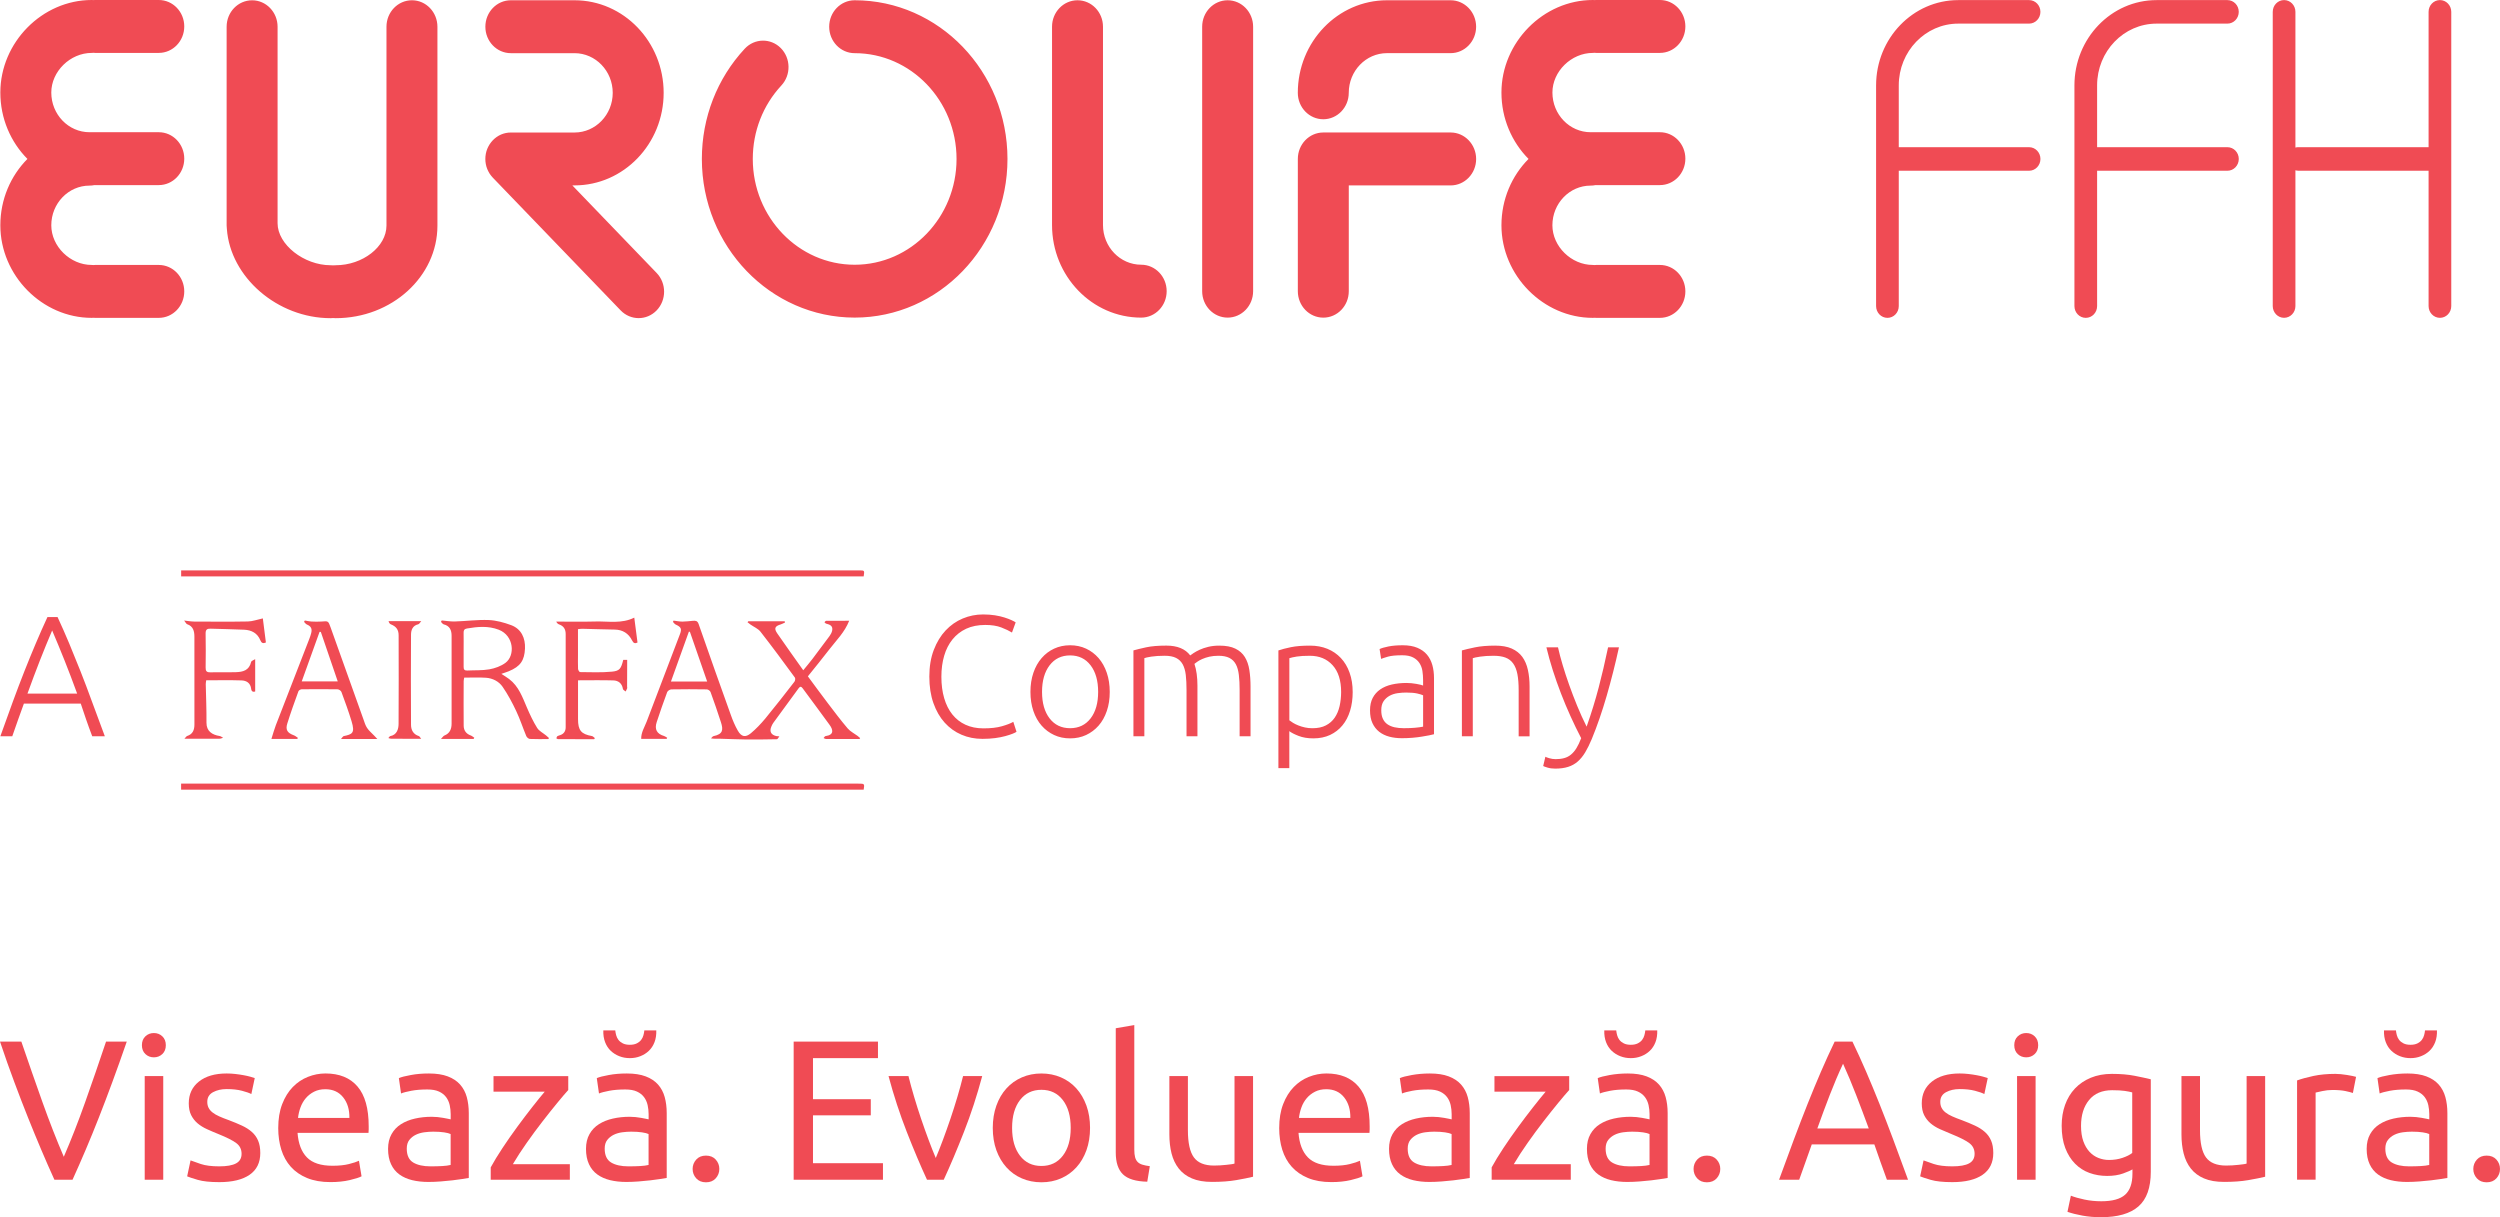
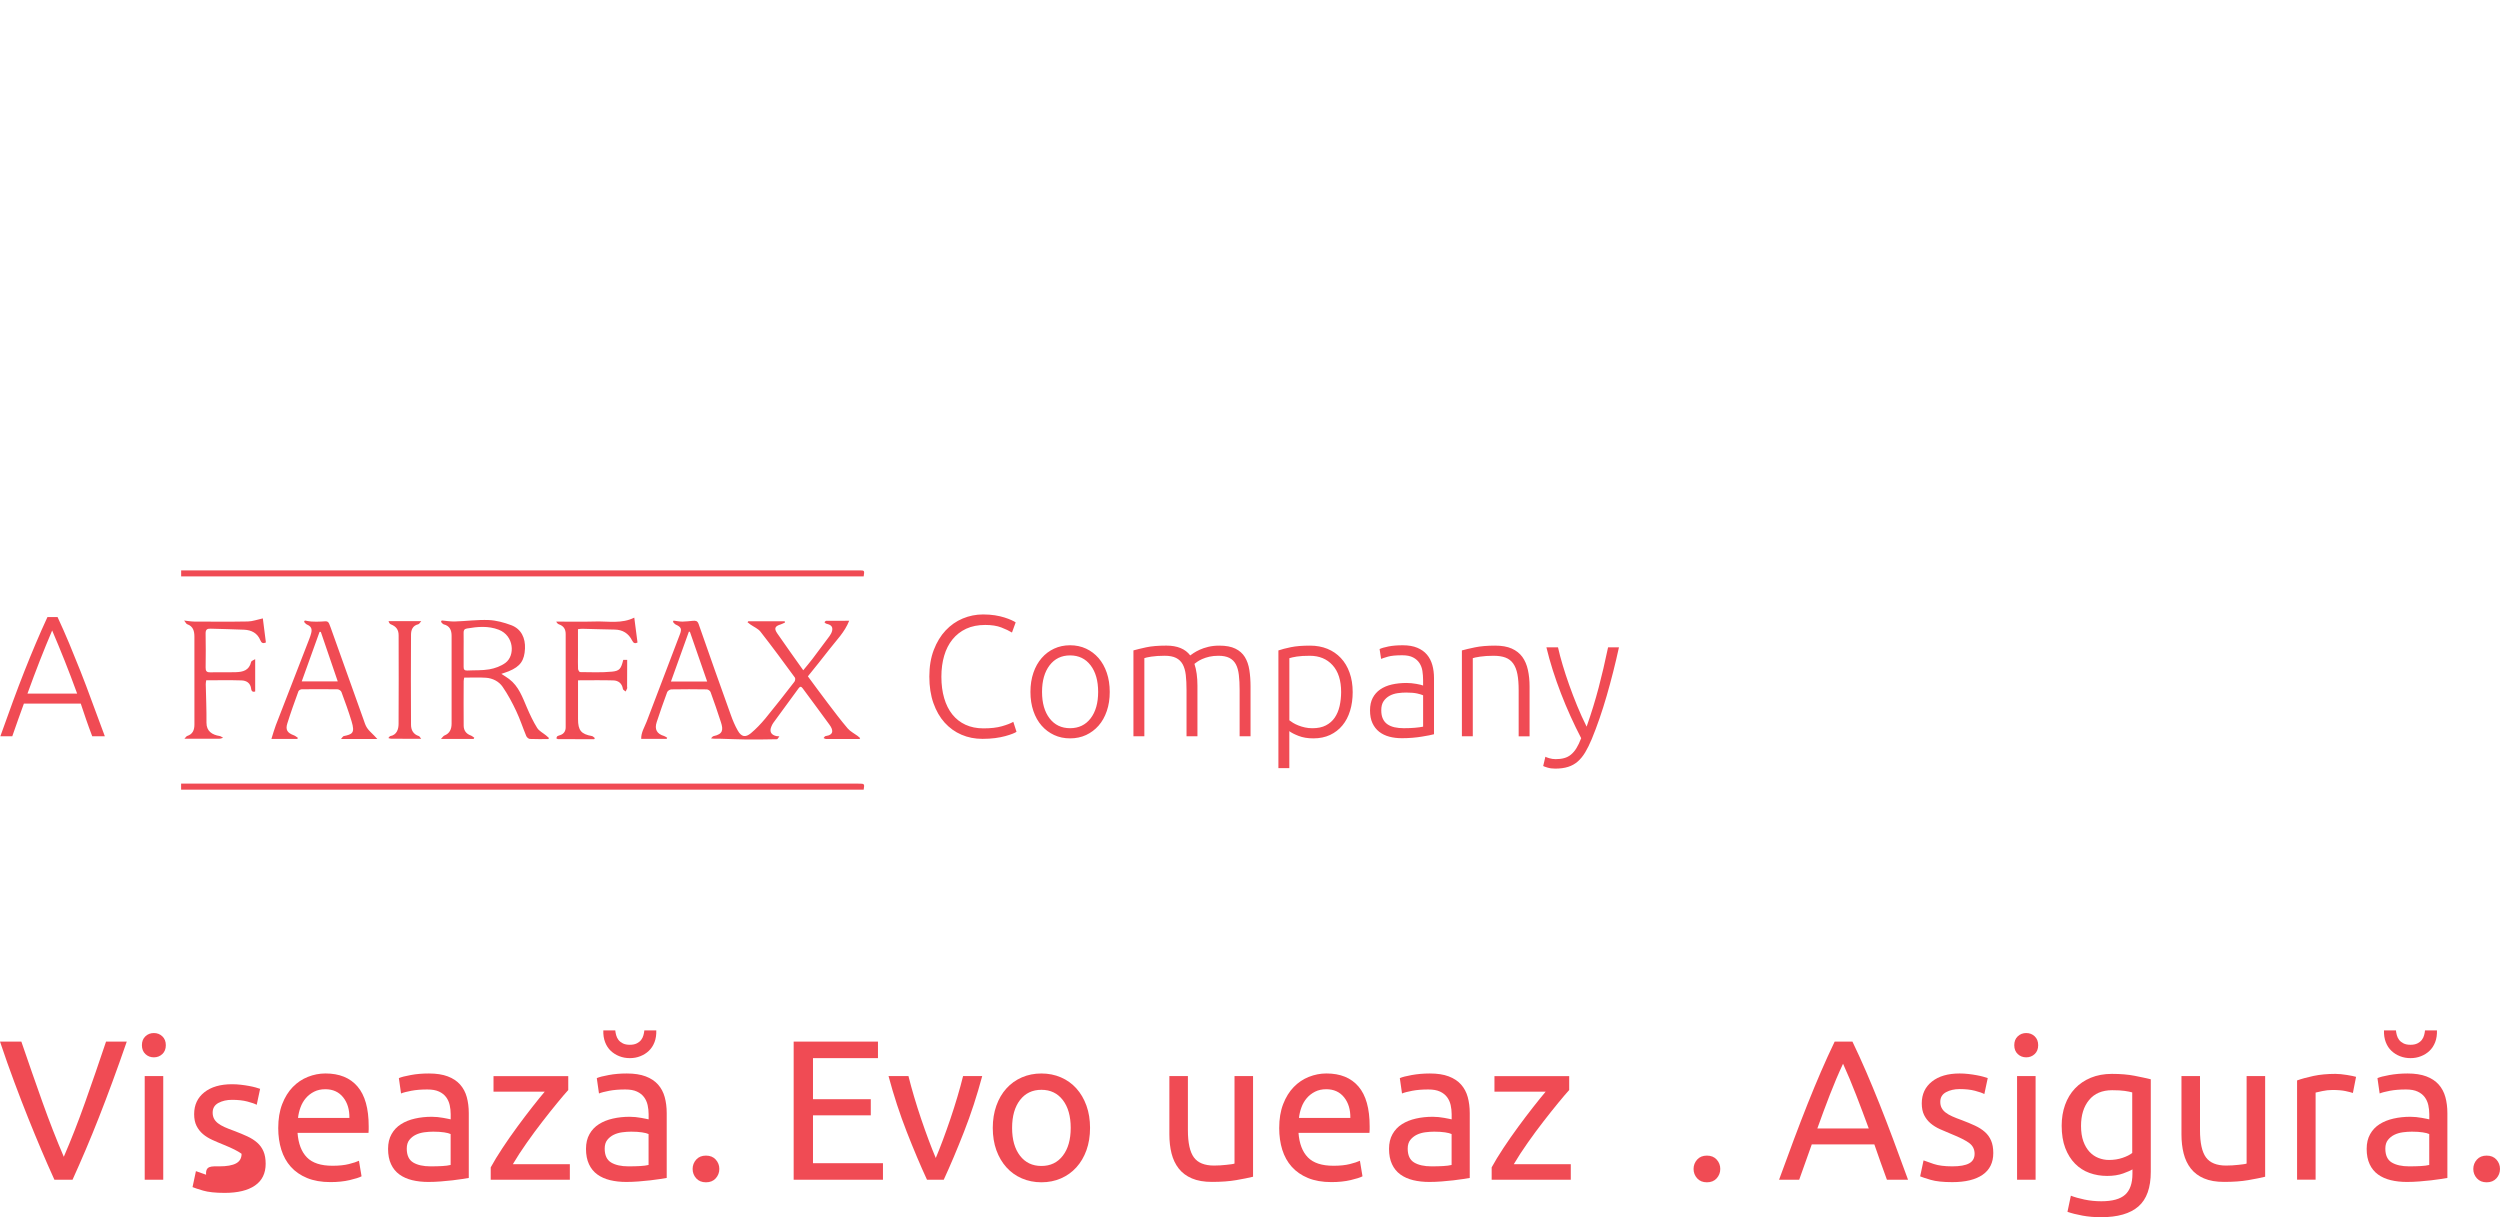
<svg xmlns="http://www.w3.org/2000/svg" version="1.1" id="Layer_1" x="0px" y="0px" viewBox="450.91 337.4 1037.25 505.02" style="enable-background:new 0 0 1911 1080;" xml:space="preserve">
  <style type="text/css">
	.st0{fill:#F04B54;}
</style>
  <path class="st0" d="M593.54,642.8c-0.36,0.07-0.61,0.63-1.14,1.2h15.06c-0.63-0.67-0.97-1.04-1.31-1.4c-1-1.04-2.14-1.99-2.93-3.17  c-0.71-1.05-1.09-2.36-1.52-3.59c-4.55-12.7-9.09-25.41-13.62-38.12c-0.98-2.73-0.96-2.68-3.81-2.44c-1.42,0.11-2.83,0.05-4.24-0.01  c-0.89-0.06-1.76-0.28-2.64-0.42c-0.11,0.18-0.23,0.38-0.34,0.56c0.39,0.38,0.71,0.89,1.17,1.09c1.69,0.72,2.27,1.69,1.82,3.52  c-0.21,0.85-0.49,1.68-0.81,2.49c-4.63,11.93-9.27,23.86-13.89,35.81c-0.69,1.79-1.18,3.68-1.82,5.66h10.72  c0.09-0.14,0.19-0.28,0.29-0.42c-0.56-0.37-1.09-0.86-1.7-1.08c-2.67-0.99-3.55-2.24-2.72-4.89c1.39-4.51,3.01-8.93,4.61-13.36  c0.14-0.4,0.89-0.84,1.34-0.85c4.97-0.05,9.94-0.07,14.92,0.01c0.56,0.02,1.4,0.59,1.59,1.1c1.49,4.04,2.98,8.09,4.22,12.21  C598.26,641.55,597.1,642.06,593.54,642.8 M576.1,620.11c2.51-6.95,4.96-13.76,7.4-20.56c0.17,0.01,0.35,0.01,0.52,0.03  c2.31,6.75,4.61,13.52,7.02,20.53H576.1z M807.41,574.05H526.07v2.49h283.18C809.63,574.08,809.63,574.05,807.41,574.05   M690.7,598.45c0.72-0.07,1.26-0.19,1.8-0.17c4.47,0.1,8.94,0.27,13.4,0.33c3.34,0.05,5.78,1.54,7.27,4.52  c0.58,1.17,1.2,1.35,2.24,0.86c-0.46-3.43-0.88-6.74-1.34-10.34c-5.21,2.62-10.7,1.47-16.06,1.61c-5.45,0.15-10.89,0.04-16.32,0.04  c0.29,0.61,0.71,1.01,1.22,1.18c1.89,0.65,2.7,2.03,2.7,3.98c0.01,12.9,0.01,25.8,0,38.69c0,1.61-0.75,2.72-2.26,3.25  c-0.4,0.15-0.87,0.22-1.19,0.45c-0.23,0.17-0.29,0.58-0.43,0.88c0.26,0.11,0.49,0.34,0.75,0.34c4.98,0.02,9.96,0.02,14.95,0.02  c0.09-0.16,0.18-0.31,0.28-0.46c-0.4-0.29-0.77-0.76-1.2-0.84c-4.5-0.8-5.78-2.36-5.78-7.03v-16.1c5.06,0,9.85-0.1,14.61,0.04  c2.09,0.05,3.64,1.17,4.02,3.56c0.06,0.4,0.75,0.7,1.13,1.04c0.22-0.44,0.46-0.88,0.63-1.34c0.08-0.22-0.03-0.49-0.03-0.74  c0.02-2.94,0.03-5.88,0.03-8.8v-2.23h-1.63c-0.9,3.6-1.44,4.58-4.69,4.88c-4.38,0.42-8.82,0.22-13.24,0.18  c-0.28-0.01-0.79-0.84-0.82-1.31c-0.09-1.94-0.03-3.9-0.03-5.85V598.45z M538.3,598.24c4.65,0.18,9.3,0.19,13.94,0.43  c3.01,0.15,5.48,1.38,6.7,4.41c0.45,1.08,1.07,1.43,2.29,0.87c-0.43-3.35-0.85-6.74-1.27-9.98c-2.31,0.5-4.25,1.24-6.21,1.28  c-7.42,0.14-14.86,0.07-22.28,0.04c-1.2-0.01-2.36-0.23-4.16-0.43c0.67,0.82,0.87,1.4,1.25,1.52c2.51,0.85,3.01,2.89,3.01,5.19  c0.03,12.14,0.01,24.27,0.01,36.41c0,2.26-0.67,4.02-2.99,4.77c-0.38,0.13-0.63,0.62-1.17,1.16c5.17,0,9.82,0.01,14.48-0.01  c0.52,0,1.06-0.25,1.59-0.38c-0.47-0.25-0.92-0.66-1.43-0.74c-3.13-0.5-5.51-2-5.48-5.54c0.05-5.33-0.19-10.66-0.3-16  c-0.01-0.48,0.12-0.97,0.19-1.59c4.95,0,9.8-0.11,14.63,0.05c2.02,0.07,3.74,1,4.03,3.54c0.13,1.25,1.01,1.29,1.66,1.06v-13.42  c-0.58,0.38-1.58,0.68-1.69,1.18c-0.82,3.51-3.43,4.14-6.3,4.22c-3.56,0.11-7.12-0.03-10.68,0.06c-1.48,0.03-1.92-0.52-1.89-1.97  c0.07-4.72,0.08-9.43-0.01-14.15C536.21,598.61,536.83,598.19,538.3,598.24 M624.44,596.41c0.42-0.09,0.71-0.71,1.25-1.29h-13.57  c0.2,0.73,0.54,1.15,0.96,1.32c2.14,0.84,3.22,2.16,3.22,4.56c0.04,12.25,0.05,24.51-0.02,36.76c-0.01,2.2-0.75,4.55-3.43,5.05  c-0.32,0.06-0.54,0.53-0.81,0.81c0.39,0.1,0.78,0.29,1.17,0.29c3.99,0.02,7.96,0.01,12.44,0.01c-0.41-0.49-0.63-1.02-0.97-1.13  c-2.29-0.72-3.24-2.5-3.24-4.69c-0.07-12.44-0.07-24.89,0-37.34C621.44,598.77,622.12,596.95,624.44,596.41 M793.42,642.81  c-0.3,0.04-0.54,0.52-0.81,0.8c0.33,0.14,0.67,0.39,1.01,0.39c4.65,0.03,9.29,0.02,13.92,0.02c0.08-0.14,0.16-0.27,0.24-0.4  c-0.37-0.31-0.72-0.63-1.08-0.91c-1.37-1.02-3-1.81-4.08-3.08c-2.88-3.39-5.57-6.95-8.26-10.5c-2.81-3.68-5.52-7.41-8.26-11.12  c3.07-3.83,6.06-7.47,8.92-11.2c2.86-3.72,6.31-7.04,8.22-11.86c-3.39,0-6.49-0.02-9.56,0.03c-0.24,0-0.48,0.38-0.71,0.57  c0.24,0.21,0.46,0.54,0.73,0.6c1.55,0.38,2.92,0.93,2.46,2.97c-0.18,0.76-0.6,1.52-1.06,2.16c-2.35,3.19-4.72,6.37-7.11,9.51  c-1.18,1.54-2.43,3.02-3.81,4.7c-3.74-5.3-7.32-10.26-10.79-15.31c-1.42-2.07-0.96-2.99,1.43-3.71c0.61-0.19,1.18-0.52,1.79-0.79  c-0.05-0.18-0.08-0.35-0.12-0.51h-15.12c-0.11,0.12-0.21,0.26-0.31,0.39c0.42,0.32,0.82,0.67,1.24,0.97  c1.39,0.97,3.13,1.67,4.15,2.97c4.88,6.24,9.58,12.62,14.26,19.02c0.26,0.35,0.12,1.33-0.19,1.72c-3.97,5.14-7.97,10.27-12.09,15.28  c-1.82,2.18-3.8,4.27-5.96,6.08c-2.28,1.89-3.96,1.53-5.44-1.06c-1.16-2.03-2.09-4.23-2.88-6.45c-4.52-12.58-8.99-25.17-13.38-37.79  c-0.5-1.43-1.32-1.4-2.38-1.33c-1.45,0.11-2.9,0.33-4.34,0.33c-1.23-0.01-2.47-0.26-3.69-0.41c-0.08,0.18-0.18,0.36-0.24,0.54  c0.36,0.36,0.67,0.86,1.1,1.07c2.23,1.04,2.68,1.71,1.79,4.05c-4.58,12.11-9.23,24.2-13.82,36.29c-0.88,2.29-2.29,4.4-2.25,7.12  h10.56c0.08-0.15,0.17-0.31,0.23-0.46c-0.41-0.24-0.81-0.59-1.28-0.73c-3-0.88-4.08-2.76-3.06-5.82c1.37-4.15,2.8-8.28,4.32-12.36  c0.2-0.56,1.13-1.15,1.73-1.17c4.9-0.09,9.83-0.08,14.74,0c0.54,0.01,1.35,0.59,1.54,1.1c1.51,4.15,2.95,8.32,4.3,12.51  c1.02,3.13,0.89,4.96-3.05,5.78c-0.4,0.08-0.71,0.61-1.07,0.93c1.41,0.25,2.48,0.13,3.57,0.15c3.61,0.08,7.2,0.28,10.83,0.31  c4.31,0.04,8.66-0.01,12.97-0.1c0.27-0.01,0.54-0.6,1.01-1.18c-0.74-0.08-1.04-0.08-1.33-0.14c-2.17-0.52-2.88-1.94-1.98-3.99  c0.22-0.51,0.46-1.04,0.79-1.48c3.5-4.8,7.02-9.58,10.52-14.38c0.64-0.89,1.13-0.68,1.7,0.1c3.67,4.99,7.39,9.94,11.01,14.95  C796.56,640.07,797.14,642.29,793.42,642.81 M729.29,620.16c2.52-7.04,4.98-13.85,7.43-20.67l0.43,0.04  c2.36,6.78,4.7,13.55,7.16,20.63H729.29z M643.51,618.55c3.07,0,6.06-0.16,9.05,0.05c2.77,0.2,5.34,1.51,6.89,3.76  c2.17,3.15,4.01,6.59,5.64,10.06c1.6,3.36,2.74,6.95,4.18,10.39c0.23,0.53,0.97,1.16,1.49,1.18c2.55,0.12,5.08,0.05,7.64,0.05  c0.1-0.15,0.18-0.29,0.29-0.43c-0.41-0.36-0.8-0.72-1.21-1.07c-1.25-1.03-2.88-1.82-3.7-3.13c-1.63-2.61-2.96-5.46-4.19-8.3  c-1.89-4.39-3.45-8.97-7.44-11.98c-0.95-0.71-1.98-1.33-3.22-2.15c1.24-0.43,2.16-0.7,3.05-1.07c4.89-2,6.52-4.52,6.75-9.42  c0.2-4.27-1.47-8.13-5.74-9.72c-2.98-1.1-6.18-1.99-9.32-2.12c-4.67-0.18-9.36,0.46-14.06,0.6c-1.81,0.05-3.64-0.27-5.43-0.43  c-0.12,0.2-0.22,0.39-0.31,0.59c0.37,0.35,0.71,0.93,1.16,1.04c2.5,0.62,3.25,2.41,3.25,4.77c0,12.15,0.01,24.29,0,36.43  c-0.01,2.23-0.75,4.03-2.98,4.91c-0.44,0.18-0.75,0.72-1.43,1.42h13.55c0.09-0.17,0.18-0.34,0.27-0.51  c-0.49-0.31-0.95-0.74-1.47-0.93c-1.91-0.69-2.92-2.08-2.93-4.08c-0.05-6.17-0.03-12.33,0-18.5  C643.29,619.55,643.41,619.13,643.51,618.55 M643.27,614.08c0.03-2.39,0-4.78,0-7.17c0-2.32,0.04-4.66-0.01-6.99  c-0.02-1.05,0.31-1.57,1.39-1.76c4.44-0.76,8.86-1.16,13.21,0.52c6.33,2.47,6.85,10.69,2.77,13.73c-1.9,1.4-4.36,2.28-6.67,2.69  c-2.99,0.53-6.09,0.33-9.16,0.5C643.68,615.65,643.24,615.21,643.27,614.08 M1007.23,610.41c-1.57-1.67-3.42-2.94-5.58-3.82  c-2.16-0.88-4.57-1.32-7.22-1.32c-3.21,0-5.85,0.21-7.95,0.65c-2.09,0.43-3.82,0.88-5.16,1.35v48.83h4.53v-15.35  c0.79,0.62,2.06,1.28,3.8,1.96c1.75,0.69,3.8,1.04,6.17,1.04c2.61,0,4.92-0.48,6.94-1.42c2.03-0.96,3.73-2.27,5.13-3.97  c1.39-1.68,2.45-3.71,3.17-6.07c0.72-2.35,1.08-4.94,1.08-7.74c0-3-0.43-5.69-1.29-8.06C1010,614.09,1008.79,612.07,1007.23,610.41   M1006.71,630.36c-0.42,1.84-1.1,3.43-2.02,4.79c-0.93,1.36-2.15,2.43-3.66,3.21c-1.51,0.79-3.38,1.18-5.61,1.18  c-1.07,0-2.09-0.1-3.07-0.32c-0.98-0.21-1.88-0.49-2.72-0.82c-0.83-0.33-1.57-0.69-2.2-1.07c-0.63-0.38-1.15-0.74-1.57-1.07v-25.78  c0.7-0.23,1.73-0.46,3.1-0.68c1.37-0.22,3.18-0.32,5.41-0.32c3.9,0,7.05,1.3,9.41,3.89c2.37,2.6,3.56,6.32,3.56,11.17  C1007.34,626.59,1007.12,628.53,1006.71,630.36 M1082.52,609.94c-1.1-1.49-2.56-2.64-4.4-3.46c-1.83-0.81-4.12-1.21-6.87-1.21  c-3.3,0-6.09,0.24-8.36,0.71c-2.28,0.48-4.1,0.9-5.44,1.28v35.63h4.52v-32.41c0.46-0.19,1.48-0.4,3.04-0.64  c1.55-0.23,3.4-0.36,5.54-0.36c2,0,3.66,0.25,4.98,0.75c1.33,0.5,2.39,1.32,3.21,2.47c0.81,1.14,1.4,2.62,1.74,4.42  c0.35,1.81,0.52,4.03,0.52,6.65v19.13h4.53v-20.63c0-2.53-0.23-4.83-0.7-6.93C1084.38,613.24,1083.6,611.44,1082.52,609.94   M1042.96,609.01c-1.02-1.21-2.36-2.16-4.01-2.85c-1.65-0.69-3.66-1.04-6.03-1.04c-2.32,0-4.31,0.17-5.96,0.5  c-1.65,0.33-2.87,0.69-3.66,1.07l0.63,4.08c0.61-0.24,1.55-0.55,2.86-0.93c1.3-0.38,3.27-0.57,5.92-0.57c1.86,0,3.35,0.3,4.49,0.9  c1.14,0.59,2.02,1.38,2.65,2.35c0.63,0.98,1.04,2.07,1.22,3.28c0.18,1.21,0.28,2.47,0.28,3.75v2.28c-0.19-0.09-0.52-0.2-1.01-0.32  c-0.49-0.12-1.08-0.24-1.74-0.36c-0.67-0.12-1.38-0.21-2.09-0.29c-0.72-0.07-1.41-0.1-2.05-0.1c-2.19,0-4.21,0.22-6.07,0.64  c-1.87,0.43-3.47,1.11-4.81,2.03c-1.35,0.93-2.39,2.11-3.14,3.54c-0.74,1.43-1.11,3.14-1.11,5.14c0,2.09,0.33,3.87,1.01,5.32  c0.67,1.45,1.61,2.64,2.79,3.58c1.19,0.92,2.58,1.6,4.18,2.03c1.6,0.43,3.35,0.64,5.26,0.64c1.49,0,2.94-0.06,4.36-0.18  c1.41-0.12,2.7-0.27,3.86-0.47c1.16-0.19,2.19-0.37,3.07-0.54c0.88-0.17,1.55-0.32,2.02-0.46v-23.27c0-1.95-0.23-3.76-0.69-5.43  C1044.72,611.67,1043.98,610.23,1042.96,609.01 M1041.35,638.89c-0.93,0.19-2.05,0.35-3.38,0.46c-1.33,0.12-2.87,0.18-4.64,0.18  c-1.44,0-2.73-0.14-3.87-0.39c-1.13-0.27-2.11-0.68-2.92-1.25c-0.82-0.57-1.44-1.33-1.88-2.29c-0.45-0.95-0.66-2.11-0.66-3.5  c0-1.57,0.32-2.83,0.97-3.78c0.65-0.95,1.49-1.7,2.51-2.26c1.02-0.55,2.14-0.9,3.35-1.07c1.21-0.17,2.37-0.25,3.49-0.25  c1.95,0,3.48,0.14,4.6,0.39c1.12,0.26,1.93,0.51,2.44,0.75V638.89z M1118.1,605.98c-0.67,3.16-1.31,6.1-1.95,8.81  c-0.63,2.71-1.29,5.36-1.97,7.95c-0.68,2.59-1.43,5.2-2.23,7.81c-0.8,2.62-1.72,5.39-2.75,8.34c-1.43-2.85-2.74-5.76-3.95-8.71  c-1.21-2.95-2.3-5.83-3.3-8.64c-1-2.8-1.89-5.53-2.68-8.18c-0.79-2.64-1.44-5.1-1.95-7.39h-4.81c0.74,3.09,1.62,6.25,2.64,9.46  c1.03,3.22,2.15,6.43,3.39,9.63c1.24,3.22,2.57,6.39,3.99,9.53c1.42,3.14,2.89,6.17,4.41,9.08c-0.63,1.66-1.28,3.04-1.96,4.13  c-0.67,1.1-1.44,1.99-2.27,2.68c-0.83,0.69-1.78,1.18-2.83,1.46c-1.05,0.29-2.22,0.43-3.53,0.43c-0.93,0-1.82-0.14-2.69-0.4  c-0.86-0.26-1.38-0.46-1.57-0.6l-0.91,3.85c0.24,0.15,0.83,0.36,1.78,0.65c0.95,0.29,2.02,0.43,3.19,0.43  c2.05,0,3.84-0.24,5.35-0.72c1.51-0.47,2.84-1.21,3.99-2.21c1.15-1,2.19-2.27,3.12-3.82c0.93-1.55,1.84-3.39,2.73-5.53  c2.23-5.41,4.29-11.38,6.18-17.9c1.89-6.53,3.59-13.24,5.1-20.15H1118.1z M866.63,638.71c-2.07,0.6-4.64,0.89-7.7,0.89  c-2.79,0-5.26-0.5-7.43-1.5c-2.16-0.99-3.99-2.43-5.47-4.28c-1.49-1.86-2.61-4.11-3.38-6.75c-0.77-2.64-1.16-5.6-1.16-8.89  c0-3.18,0.39-6.09,1.16-8.71c0.76-2.62,1.92-4.88,3.45-6.78c1.54-1.9,3.42-3.37,5.68-4.43c2.25-1.04,4.89-1.57,7.91-1.57  c2.65,0,4.87,0.35,6.66,1.04c1.79,0.69,3.26,1.39,4.43,2.11l1.53-4.22c-0.41-0.28-1.02-0.6-1.81-0.96  c-0.78-0.36-1.74-0.71-2.86-1.07c-1.11-0.36-2.41-0.65-3.9-0.9c-1.49-0.23-3.13-0.36-4.95-0.36c-2.92,0-5.74,0.56-8.43,1.68  c-2.69,1.12-5.06,2.78-7.11,4.96c-2.05,2.18-3.69,4.89-4.92,8.1c-1.23,3.21-1.84,6.89-1.84,11.03c0,4.14,0.56,7.82,1.7,11.03  c1.14,3.21,2.69,5.91,4.67,8.1c1.98,2.19,4.3,3.86,6.97,5c2.67,1.15,5.57,1.72,8.68,1.72c1.95,0,3.72-0.11,5.3-0.32  c1.58-0.21,2.97-0.49,4.18-0.82c1.22-0.33,2.21-0.66,3-0.97c0.79-0.31,1.34-0.58,1.67-0.82l-1.33-4.14  C870.27,637.51,868.69,638.12,866.63,638.71 M967.4,610.01c-0.93-1.5-2.24-2.67-3.94-3.49c-1.69-0.84-3.92-1.25-6.66-1.25  c-1.67,0-3.2,0.17-4.57,0.5c-1.37,0.33-2.57,0.74-3.59,1.21c-1.02,0.48-1.87,0.94-2.54,1.39c-0.68,0.46-1.13,0.77-1.37,0.96  c-2.04-2.71-5.35-4.07-9.89-4.07c-3.44,0-6.25,0.24-8.41,0.71c-2.16,0.48-3.92,0.9-5.26,1.28v35.63h4.53v-32.41  c0.42-0.19,1.38-0.4,2.89-0.64c1.51-0.23,3.36-0.36,5.54-0.36c1.95,0,3.52,0.3,4.71,0.89c1.19,0.59,2.1,1.47,2.76,2.64  c0.64,1.17,1.08,2.64,1.29,4.43c0.21,1.78,0.31,3.89,0.31,6.32v19.13h4.53V621.9c0-1.72-0.1-3.34-0.31-4.89  c-0.21-1.55-0.53-2.93-0.94-4.17c0.23-0.19,0.61-0.48,1.15-0.86c0.54-0.39,1.22-0.76,2.06-1.14c0.84-0.38,1.82-0.7,2.96-0.97  c1.13-0.26,2.4-0.39,3.8-0.39c1.86,0,3.37,0.3,4.53,0.89c1.16,0.59,2.05,1.47,2.68,2.64c0.63,1.17,1.04,2.64,1.25,4.43  c0.22,1.78,0.32,3.89,0.32,6.32v19.13h4.53v-20.63c0-2.47-0.16-4.76-0.49-6.86C968.95,613.31,968.32,611.51,967.4,610.01   M484.29,615.86c-1.57-3.96-3.13-7.79-4.65-11.45c-1.54-3.67-3.15-7.34-4.85-11h-4.19c-1.7,3.68-3.33,7.35-4.87,11.01  c-1.55,3.66-3.11,7.47-4.68,11.44c-1.56,3.97-3.17,8.18-4.8,12.63c-1.63,4.45-3.36,9.24-5.2,14.4h4.95  c0.87-2.42,1.68-4.75,2.45-6.99c0.77-2.25,1.57-4.44,2.37-6.57h23.6c0.7,2.12,1.44,4.31,2.21,6.55c0.78,2.25,1.62,4.58,2.55,7.01  h5.23c-1.94-5.14-3.72-9.94-5.34-14.4C487.45,624.04,485.86,619.82,484.29,615.86 M462.3,625.18c1.77-4.9,3.49-9.46,5.14-13.69  c1.66-4.23,3.36-8.4,5.11-12.51c1.75,4.09,3.47,8.25,5.16,12.49c1.69,4.24,3.43,8.81,5.21,13.71H462.3z M807.06,662.53H526.05v2.51  h283.2C809.64,662.55,809.63,662.53,807.06,662.53 M906.71,610.44c-1.47-1.68-3.2-3-5.19-3.92c-2-0.93-4.21-1.4-6.63-1.4  c-2.41,0-4.62,0.47-6.62,1.4c-2,0.92-3.73,2.24-5.19,3.92c-1.46,1.69-2.61,3.72-3.42,6.11c-0.81,2.38-1.22,5.02-1.22,7.93  s0.41,5.54,1.22,7.92c0.81,2.38,1.96,4.41,3.42,6.07c1.46,1.67,3.19,2.96,5.19,3.89c2,0.93,4.21,1.39,6.62,1.39  c2.41,0,4.63-0.46,6.63-1.39c1.99-0.93,3.72-2.22,5.19-3.89c1.46-1.66,2.6-3.69,3.41-6.07c0.82-2.37,1.22-5.01,1.22-7.92  s-0.41-5.54-1.22-7.93C909.31,614.16,908.17,612.13,906.71,610.44 M903.4,635.46c-2.09,2.71-4.93,4.07-8.51,4.07  c-3.58,0-6.41-1.36-8.5-4.07c-2.09-2.71-3.14-6.38-3.14-10.99c0-4.62,1.05-8.3,3.14-11.03c2.09-2.74,4.92-4.11,8.5-4.11  c3.58,0,6.42,1.37,8.51,4.11c2.09,2.73,3.13,6.41,3.13,11.03C906.53,629.08,905.49,632.75,903.4,635.46" />
-   <path class="st0" d="M1463.24,337.43c-2.6,0-4.71,2.18-4.71,4.88v56.15h-54.08c-0.4,0-0.79,0.06-1.17,0.17v-56.32  c0-2.7-2.1-4.88-4.71-4.88c-2.59,0-4.7,2.18-4.7,4.88v122.07c0,2.69,2.1,4.88,4.7,4.88c2.6,0,4.71-2.18,4.71-4.88v-56.33  c0.38,0.1,0.77,0.18,1.17,0.18h54.08v56.16c0,2.69,2.11,4.88,4.71,4.88c2.59,0,4.7-2.18,4.7-4.88V342.31  C1467.94,339.62,1465.83,337.43,1463.24,337.43z M1345.68,347.2h29.39c2.59,0,4.7-2.18,4.7-4.88c0-2.7-2.11-4.88-4.7-4.88h-29.39  c-18.8,0-34.09,15.88-34.09,35.4v91.55c0,2.7,2.1,4.89,4.71,4.89c2.6,0,4.7-2.18,4.7-4.89v-56.15h54.08c2.59,0,4.7-2.19,4.7-4.89  c0-2.69-2.11-4.88-4.7-4.88h-54.08v-25.63C1320.99,358.7,1332.06,347.2,1345.68,347.2z M1263.39,347.2h29.39  c2.59,0,4.7-2.18,4.7-4.88c0-2.7-2.11-4.88-4.7-4.88h-29.39c-18.8,0-34.09,15.88-34.09,35.4v91.55c0,2.7,2.1,4.89,4.71,4.89  c2.6,0,4.7-2.18,4.7-4.89v-56.15h54.08c2.59,0,4.7-2.19,4.7-4.89c0-2.69-2.11-4.88-4.7-4.88h-54.08v-25.63  C1238.7,358.7,1249.77,347.2,1263.39,347.2z M688.37,414.32h0.91c20.39,0,36.98-17.23,36.98-38.4c0-21.18-16.59-38.41-36.98-38.41  h-26.42c-5.84,0-10.57,4.91-10.57,10.98c0,6.06,4.73,10.97,10.57,10.97h26.42c8.74,0,15.85,7.39,15.85,16.46  c0,9.08-7.11,16.46-15.85,16.46h-26.42c-0.06,0-0.11,0.01-0.17,0.01c-0.29,0-0.58,0.01-0.87,0.04c-0.17,0.02-0.35,0.05-0.52,0.08  c-0.17,0.02-0.33,0.04-0.5,0.08c-0.19,0.04-0.37,0.09-0.56,0.14c-0.15,0.04-0.3,0.07-0.45,0.12c-0.18,0.06-0.35,0.12-0.52,0.19  c-0.15,0.06-0.3,0.11-0.46,0.17c-0.16,0.07-0.31,0.15-0.47,0.23c-0.15,0.07-0.31,0.14-0.46,0.23c-0.15,0.09-0.29,0.18-0.43,0.27  c-0.15,0.09-0.31,0.19-0.46,0.29c-0.16,0.11-0.3,0.23-0.46,0.35c-0.12,0.1-0.25,0.19-0.37,0.29c-0.53,0.45-1.03,0.97-1.47,1.53  c-0.09,0.12-0.19,0.26-0.28,0.39c-0.12,0.16-0.24,0.31-0.34,0.47c-0.09,0.15-0.18,0.31-0.27,0.47c-0.09,0.15-0.18,0.3-0.26,0.45  c-0.08,0.16-0.15,0.32-0.23,0.48c-0.08,0.16-0.15,0.32-0.22,0.49c-0.06,0.15-0.11,0.31-0.17,0.47c-0.06,0.18-0.13,0.36-0.19,0.55  c-0.04,0.15-0.08,0.31-0.11,0.46c-0.05,0.2-0.09,0.38-0.14,0.58c-0.03,0.17-0.05,0.35-0.07,0.52c-0.03,0.18-0.06,0.35-0.08,0.54  c-0.03,0.29-0.04,0.6-0.04,0.9c0,0.06-0.01,0.11-0.01,0.17c0,0.06,0.01,0.12,0.01,0.18c0.01,0.3,0.02,0.6,0.04,0.91  c0.02,0.18,0.05,0.36,0.08,0.54c0.03,0.17,0.04,0.35,0.07,0.52c0.04,0.2,0.09,0.38,0.14,0.58c0.04,0.16,0.07,0.31,0.11,0.47  c0.06,0.18,0.13,0.36,0.19,0.54c0.06,0.16,0.11,0.32,0.17,0.48c0.06,0.17,0.14,0.33,0.22,0.48c0.08,0.17,0.15,0.33,0.23,0.49  c0.08,0.15,0.17,0.3,0.26,0.45c0.09,0.16,0.18,0.32,0.27,0.48c0.1,0.16,0.22,0.32,0.34,0.47c0.09,0.13,0.18,0.26,0.28,0.38  c0.22,0.28,0.45,0.55,0.7,0.81l53.03,55.06c2.06,2.14,4.77,3.21,7.47,3.21c2.7,0,5.41-1.07,7.47-3.21c4.12-4.29,4.12-11.23,0-15.52  L688.37,414.32z M805.51,337.51c-5.83,0-10.57,4.91-10.57,10.98c0,6.06,4.74,10.97,10.57,10.97c23.31,0,42.27,19.69,42.27,43.89  c0,24.2-18.96,43.89-42.27,43.89c-23.31,0-42.27-19.69-42.27-43.89c0-11.44,4.21-22.26,11.86-30.49c4.05-4.36,3.94-11.3-0.25-15.52  c-4.2-4.21-10.89-4.09-14.95,0.27c-11.47,12.34-17.79,28.57-17.79,45.73c0,36.3,28.44,65.83,63.4,65.83  c34.96,0,63.4-29.53,63.4-65.83C868.91,367.05,840.47,337.51,805.51,337.51z M1052.78,337.51h-26.42c-20.4,0-36.99,17.23-36.99,38.4  c0,6.06,4.73,10.97,10.57,10.97c5.83,0,10.57-4.91,10.57-10.97c0-9.08,7.11-16.46,15.85-16.46h26.42c5.83,0,10.57-4.91,10.57-10.97  C1063.35,342.43,1058.61,337.51,1052.78,337.51z M960.26,337.51c-5.83,0-10.57,4.91-10.57,10.98v109.73  c0,6.06,4.74,10.96,10.57,10.96c5.83,0,10.57-4.91,10.57-10.96V348.49C970.83,342.43,966.1,337.51,960.26,337.51z M1052.78,392.37  h-52.83c-5.84,0-10.57,4.91-10.57,10.98v54.87c0,6.06,4.73,10.97,10.57,10.97c5.83,0,10.57-4.91,10.57-10.97v-43.89h42.27  c5.83,0,10.57-4.91,10.57-10.97C1063.35,397.29,1058.61,392.37,1052.78,392.37z M924.39,447.23c-8.74,0-15.85-7.38-15.85-16.46  v-82.29c0-6.06-4.73-10.97-10.57-10.97c-5.84,0-10.57,4.91-10.57,10.97v82.31c0.01,21.17,16.6,38.39,36.99,38.39  c5.83,0,10.57-4.91,10.57-10.97C934.96,452.15,930.22,447.23,924.39,447.23z M621.83,337.51c-5.83,0-10.57,4.91-10.57,10.98v82.5  c0,8.77-9.86,16.46-21.1,16.46c-0.35,0-0.69,0.02-1.02,0.05c-0.34-0.03-0.68-0.05-1.03-0.05c-11.13,0-22.03-8.63-22.03-17.42v-81.53  c0-6.06-4.74-10.98-10.57-10.98c-5.84,0-10.57,4.91-10.57,10.98v82.5c0,0.48,0.03,0.93,0.1,1.4c1.44,19.97,20.94,37.01,43.07,37.01  c0.35,0,0.69-0.02,1.03-0.06c0.33,0.04,0.67,0.06,1.02,0.06c23.29,0,42.24-17.23,42.24-38.4v-82.5  C632.4,342.43,627.66,337.51,621.83,337.51z M488.97,359.35c0.24,0,0.47-0.02,0.7-0.04c0.24,0.02,0.46,0.04,0.71,0.04h26.41  c5.84,0,10.57-4.91,10.57-10.98c0-6.06-4.73-10.97-10.57-10.97h-26.41c-0.24,0-0.47,0.02-0.71,0.03c-0.23-0.01-0.47-0.03-0.7-0.03  c-20.55,0-37.92,17.59-37.92,38.4c0,10.8,4.32,20.56,11.24,27.54c-6.93,6.98-11.24,16.74-11.24,27.53  c0,20.82,17.36,38.41,37.92,38.41c0.24,0,0.47-0.02,0.7-0.04c0.24,0.02,0.46,0.04,0.71,0.04h26.41c5.84,0,10.57-4.91,10.57-10.98  c0-6.06-4.73-10.97-10.57-10.97h-26.41c-0.24,0-0.47,0.02-0.71,0.04c-0.23-0.02-0.47-0.04-0.7-0.04c-8.94,0-16.78-7.69-16.78-16.46  c0-9.07,7.11-16.46,15.85-16.46c0.7,0,1.38-0.07,2.05-0.21h26.7c5.84,0,10.57-4.91,10.57-10.97c0-6.06-4.73-10.97-10.57-10.97  h-28.75c-8.75,0-15.85-7.38-15.85-16.46C472.19,367.04,480.03,359.35,488.97,359.35z M1111.78,359.35c0.24,0,0.47-0.02,0.7-0.04  c0.24,0.02,0.46,0.04,0.71,0.04h26.42c5.83,0,10.56-4.91,10.56-10.98c0-6.06-4.73-10.97-10.56-10.97h-26.42  c-0.24,0-0.47,0.02-0.71,0.03c-0.23-0.01-0.47-0.03-0.7-0.03c-20.55,0-37.92,17.59-37.92,38.4c0,10.8,4.32,20.56,11.24,27.54  c-6.93,6.98-11.24,16.74-11.24,27.53c0,20.82,17.36,38.41,37.92,38.41c0.24,0,0.47-0.02,0.7-0.04c0.24,0.02,0.46,0.04,0.71,0.04  h26.42c5.83,0,10.56-4.91,10.56-10.98c0-6.06-4.73-10.97-10.56-10.97h-26.42c-0.24,0-0.47,0.02-0.71,0.04  c-0.23-0.02-0.47-0.04-0.7-0.04c-8.94,0-16.78-7.69-16.78-16.46c0-9.07,7.11-16.46,15.85-16.46c0.7,0,1.38-0.07,2.05-0.21h26.71  c5.83,0,10.56-4.91,10.56-10.97c0-6.06-4.73-10.97-10.56-10.97h-28.75c-8.75,0-15.85-7.38-15.85-16.46  C1095,367.04,1102.84,359.35,1111.78,359.35z" />
  <g>
    <g>
      <path class="st0" d="M503.51,769.55c-2.1,6.07-4.09,11.67-6,16.83c-1.9,5.16-3.76,10.05-5.58,14.68s-3.63,9.06-5.42,13.27    c-1.79,4.22-3.63,8.39-5.5,12.53h-7.53c-1.88-4.13-3.71-8.31-5.5-12.53c-1.79-4.22-3.61-8.64-5.46-13.27    c-1.85-4.63-3.74-9.52-5.66-14.68c-1.93-5.15-3.92-10.76-5.95-16.83h8.85c2.98,8.71,5.9,17.09,8.77,25.14    c2.87,8.05,5.82,15.6,8.85,22.66c3.03-7,5.98-14.54,8.85-22.62c2.87-8.08,5.76-16.47,8.68-25.18H503.51z" />
      <path class="st0" d="M514.75,776.09c-1.38,0-2.55-0.45-3.51-1.36c-0.97-0.91-1.45-2.14-1.45-3.68c0-1.54,0.48-2.77,1.45-3.68    c0.96-0.91,2.14-1.36,3.51-1.36c1.38,0,2.55,0.45,3.51,1.36c0.96,0.91,1.45,2.14,1.45,3.68c0,1.54-0.48,2.77-1.45,3.68    C517.3,775.63,516.13,776.09,514.75,776.09z M518.64,826.86h-7.69v-43h7.69V826.86z" />
-       <path class="st0" d="M541.88,821.32c3.14,0,5.47-0.41,6.99-1.24c1.52-0.83,2.27-2.15,2.27-3.97c0-1.87-0.74-3.36-2.23-4.46    c-1.49-1.1-3.94-2.34-7.36-3.72c-1.65-0.66-3.24-1.34-4.75-2.03c-1.52-0.69-2.83-1.5-3.93-2.44c-1.1-0.94-1.98-2.07-2.65-3.39    c-0.66-1.32-0.99-2.95-0.99-4.88c0-3.8,1.41-6.82,4.22-9.05c2.81-2.23,6.64-3.35,11.49-3.35c1.21,0,2.43,0.07,3.64,0.21    c1.21,0.14,2.34,0.3,3.39,0.5c1.05,0.19,1.97,0.4,2.77,0.62c0.8,0.22,1.42,0.41,1.86,0.58l-1.41,6.62    c-0.83-0.44-2.12-0.9-3.89-1.36c-1.77-0.47-3.89-0.7-6.37-0.7c-2.15,0-4.02,0.43-5.62,1.28c-1.6,0.86-2.4,2.19-2.4,4.01    c0,0.94,0.18,1.77,0.54,2.48c0.36,0.72,0.91,1.36,1.65,1.94s1.67,1.12,2.77,1.61c1.1,0.5,2.43,1.02,3.97,1.57    c2.04,0.77,3.86,1.53,5.46,2.27c1.6,0.74,2.96,1.61,4.09,2.61c1.13,0.99,2,2.19,2.6,3.6c0.61,1.41,0.91,3.13,0.91,5.17    c0,3.97-1.48,6.97-4.42,9.01c-2.95,2.04-7.15,3.06-12.61,3.06c-3.8,0-6.78-0.32-8.93-0.95c-2.15-0.63-3.61-1.12-4.38-1.45    l1.41-6.62c0.88,0.33,2.29,0.83,4.22,1.49C536.11,820.99,538.68,821.32,541.88,821.32z" />
+       <path class="st0" d="M541.88,821.32c3.14,0,5.47-0.41,6.99-1.24c1.52-0.83,2.27-2.15,2.27-3.97c-1.49-1.1-3.94-2.34-7.36-3.72c-1.65-0.66-3.24-1.34-4.75-2.03c-1.52-0.69-2.83-1.5-3.93-2.44c-1.1-0.94-1.98-2.07-2.65-3.39    c-0.66-1.32-0.99-2.95-0.99-4.88c0-3.8,1.41-6.82,4.22-9.05c2.81-2.23,6.64-3.35,11.49-3.35c1.21,0,2.43,0.07,3.64,0.21    c1.21,0.14,2.34,0.3,3.39,0.5c1.05,0.19,1.97,0.4,2.77,0.62c0.8,0.22,1.42,0.41,1.86,0.58l-1.41,6.62    c-0.83-0.44-2.12-0.9-3.89-1.36c-1.77-0.47-3.89-0.7-6.37-0.7c-2.15,0-4.02,0.43-5.62,1.28c-1.6,0.86-2.4,2.19-2.4,4.01    c0,0.94,0.18,1.77,0.54,2.48c0.36,0.72,0.91,1.36,1.65,1.94s1.67,1.12,2.77,1.61c1.1,0.5,2.43,1.02,3.97,1.57    c2.04,0.77,3.86,1.53,5.46,2.27c1.6,0.74,2.96,1.61,4.09,2.61c1.13,0.99,2,2.19,2.6,3.6c0.61,1.41,0.91,3.13,0.91,5.17    c0,3.97-1.48,6.97-4.42,9.01c-2.95,2.04-7.15,3.06-12.61,3.06c-3.8,0-6.78-0.32-8.93-0.95c-2.15-0.63-3.61-1.12-4.38-1.45    l1.41-6.62c0.88,0.33,2.29,0.83,4.22,1.49C536.11,820.99,538.68,821.32,541.88,821.32z" />
      <path class="st0" d="M566.35,805.44c0-3.8,0.55-7.12,1.65-9.96c1.1-2.84,2.56-5.2,4.38-7.07c1.82-1.87,3.91-3.28,6.28-4.22    c2.37-0.94,4.8-1.41,7.28-1.41c5.79,0,10.23,1.81,13.31,5.42c3.09,3.61,4.63,9.11,4.63,16.5c0,0.33,0,0.76,0,1.28    c0,0.52-0.03,1.01-0.08,1.45h-29.44c0.33,4.47,1.63,7.86,3.89,10.17c2.26,2.32,5.79,3.47,10.59,3.47c2.7,0,4.97-0.23,6.82-0.7    c1.85-0.47,3.24-0.92,4.18-1.37l1.08,6.45c-0.94,0.5-2.58,1.02-4.92,1.57c-2.34,0.55-5,0.83-7.98,0.83c-3.75,0-6.99-0.57-9.72-1.7    c-2.73-1.13-4.98-2.69-6.74-4.67c-1.77-1.98-3.07-4.34-3.93-7.07C566.78,811.69,566.35,808.7,566.35,805.44z M595.88,801.23    c0.05-3.47-0.81-6.33-2.6-8.56c-1.79-2.23-4.26-3.35-7.4-3.35c-1.76,0-3.32,0.34-4.67,1.03c-1.35,0.69-2.49,1.59-3.43,2.69    c-0.94,1.1-1.67,2.37-2.19,3.8c-0.52,1.43-0.87,2.89-1.03,4.38H595.88z" />
      <path class="st0" d="M628.87,782.79c3.09,0,5.69,0.4,7.81,1.2c2.12,0.8,3.83,1.93,5.13,3.39c1.29,1.46,2.22,3.2,2.77,5.21    c0.55,2.01,0.83,4.23,0.83,6.66v26.88c-0.66,0.11-1.59,0.26-2.77,0.45c-1.19,0.19-2.52,0.37-4.01,0.54s-3.1,0.32-4.84,0.46    c-1.74,0.14-3.46,0.21-5.17,0.21c-2.43,0-4.66-0.25-6.7-0.74c-2.04-0.5-3.8-1.28-5.29-2.36s-2.65-2.49-3.47-4.26    c-0.83-1.76-1.24-3.89-1.24-6.37c0-2.37,0.48-4.41,1.45-6.12c0.96-1.71,2.27-3.09,3.93-4.13c1.65-1.05,3.58-1.82,5.79-2.32    c2.2-0.5,4.52-0.74,6.95-0.74c0.77,0,1.57,0.04,2.4,0.12c0.83,0.08,1.61,0.19,2.36,0.33c0.74,0.14,1.39,0.26,1.94,0.37    c0.55,0.11,0.94,0.19,1.16,0.25v-2.15c0-1.27-0.14-2.52-0.41-3.76c-0.28-1.24-0.77-2.34-1.49-3.31c-0.72-0.96-1.7-1.74-2.94-2.31    c-1.24-0.58-2.85-0.87-4.84-0.87c-2.54,0-4.76,0.18-6.66,0.54c-1.9,0.36-3.32,0.73-4.26,1.12l-0.91-6.37    c0.99-0.44,2.65-0.87,4.96-1.28C623.66,782.99,626.17,782.79,628.87,782.79z M629.53,821.32c1.82,0,3.43-0.04,4.84-0.12    c1.41-0.08,2.58-0.23,3.51-0.46v-12.82c-0.55-0.28-1.45-0.51-2.69-0.7c-1.24-0.19-2.74-0.29-4.51-0.29    c-1.16,0-2.39,0.08-3.68,0.25c-1.3,0.17-2.48,0.51-3.56,1.03s-1.97,1.24-2.69,2.15c-0.72,0.91-1.07,2.11-1.07,3.6    c0,2.76,0.88,4.67,2.65,5.75C624.1,820.78,626.5,821.32,629.53,821.32z" />
      <path class="st0" d="M686.68,789.65c-1.16,1.27-2.69,3.06-4.59,5.38c-1.9,2.32-3.94,4.88-6.12,7.69    c-2.18,2.81-4.36,5.76-6.53,8.85c-2.18,3.09-4.09,6.04-5.75,8.85h23.65v6.45h-32.83v-5.13c1.32-2.43,2.95-5.1,4.88-8.02    c1.93-2.92,3.96-5.83,6.08-8.72c2.12-2.89,4.19-5.62,6.2-8.19c2.01-2.56,3.76-4.73,5.25-6.49h-21.25v-6.45h31.01V789.65z" />
      <path class="st0" d="M710.99,782.79c3.09,0,5.69,0.4,7.81,1.2c2.12,0.8,3.83,1.93,5.13,3.39c1.29,1.46,2.22,3.2,2.77,5.21    c0.55,2.01,0.83,4.23,0.83,6.66v26.88c-0.66,0.11-1.59,0.26-2.77,0.45c-1.19,0.19-2.52,0.37-4.01,0.54s-3.1,0.32-4.84,0.46    c-1.74,0.14-3.46,0.21-5.17,0.21c-2.43,0-4.66-0.25-6.7-0.74c-2.04-0.5-3.8-1.28-5.29-2.36s-2.65-2.49-3.47-4.26    c-0.83-1.76-1.24-3.89-1.24-6.37c0-2.37,0.48-4.41,1.45-6.12c0.96-1.71,2.27-3.09,3.93-4.13c1.65-1.05,3.58-1.82,5.79-2.32    c2.2-0.5,4.52-0.74,6.95-0.74c0.77,0,1.57,0.04,2.4,0.12c0.83,0.08,1.61,0.19,2.36,0.33c0.74,0.14,1.39,0.26,1.94,0.37    c0.55,0.11,0.94,0.19,1.16,0.25v-2.15c0-1.27-0.14-2.52-0.41-3.76c-0.28-1.24-0.77-2.34-1.49-3.31c-0.72-0.96-1.7-1.74-2.94-2.31    c-1.24-0.58-2.85-0.87-4.84-0.87c-2.54,0-4.76,0.18-6.66,0.54c-1.9,0.36-3.32,0.73-4.26,1.12l-0.91-6.37    c0.99-0.44,2.65-0.87,4.96-1.28C705.78,782.99,708.29,782.79,710.99,782.79z M712.23,776.42c-1.54,0-2.99-0.26-4.34-0.79    c-1.35-0.52-2.54-1.27-3.56-2.23c-1.02-0.96-1.81-2.16-2.36-3.6c-0.55-1.43-0.8-3.06-0.74-4.88h4.96    c0.05,0.61,0.18,1.27,0.37,1.99c0.19,0.72,0.51,1.36,0.95,1.94c0.44,0.58,1.05,1.06,1.82,1.45c0.77,0.39,1.74,0.58,2.89,0.58    s2.12-0.19,2.89-0.58c0.77-0.39,1.38-0.87,1.82-1.45c0.44-0.58,0.76-1.23,0.95-1.94c0.19-0.72,0.32-1.38,0.37-1.99h4.96    c0.05,1.82-0.19,3.45-0.74,4.88c-0.55,1.43-1.34,2.63-2.36,3.6c-1.02,0.97-2.21,1.71-3.56,2.23    C715.22,776.16,713.77,776.42,712.23,776.42z M711.65,821.32c1.82,0,3.43-0.04,4.84-0.12c1.41-0.08,2.58-0.23,3.51-0.46v-12.82    c-0.55-0.28-1.45-0.51-2.69-0.7c-1.24-0.19-2.74-0.29-4.51-0.29c-1.16,0-2.39,0.08-3.68,0.25c-1.3,0.17-2.48,0.51-3.56,1.03    s-1.97,1.24-2.69,2.15c-0.72,0.91-1.07,2.11-1.07,3.6c0,2.76,0.88,4.67,2.65,5.75C706.22,820.78,708.62,821.32,711.65,821.32z" />
      <path class="st0" d="M749.36,822.4c0,1.49-0.5,2.79-1.49,3.89c-0.99,1.1-2.34,1.65-4.05,1.65c-1.71,0-3.06-0.55-4.05-1.65    c-0.99-1.1-1.49-2.4-1.49-3.89s0.5-2.78,1.49-3.89c0.99-1.1,2.34-1.65,4.05-1.65c1.71,0,3.06,0.55,4.05,1.65    C748.86,819.61,749.36,820.91,749.36,822.4z" />
      <path class="st0" d="M780.2,826.86v-57.31h34.98v6.86h-26.96v17.04h23.98v6.7h-23.98V820h29.03v6.86H780.2z" />
      <path class="st0" d="M858.43,783.86c-2.15,8.05-4.67,15.77-7.57,23.16c-2.89,7.39-5.69,14-8.39,19.85h-6.95    c-2.7-5.84-5.5-12.46-8.39-19.85c-2.89-7.39-5.42-15.11-7.57-23.16h8.27c0.66,2.7,1.45,5.58,2.36,8.64    c0.91,3.06,1.87,6.09,2.89,9.1c1.02,3,2.05,5.91,3.1,8.72c1.05,2.81,2.04,5.32,2.98,7.53c0.94-2.2,1.93-4.71,2.98-7.53    c1.05-2.81,2.08-5.72,3.1-8.72c1.02-3,1.98-6.04,2.89-9.1c0.91-3.06,1.7-5.94,2.36-8.64H858.43z" />
      <path class="st0" d="M903.17,805.36c0,3.42-0.5,6.51-1.49,9.26c-0.99,2.76-2.39,5.13-4.18,7.11c-1.79,1.98-3.93,3.51-6.41,4.59    c-2.48,1.08-5.18,1.61-8.1,1.61c-2.92,0-5.62-0.54-8.1-1.61c-2.48-1.07-4.62-2.6-6.41-4.59c-1.79-1.99-3.18-4.35-4.18-7.11    c-0.99-2.76-1.49-5.84-1.49-9.26c0-3.36,0.5-6.44,1.49-9.22c0.99-2.78,2.38-5.17,4.18-7.15c1.79-1.99,3.93-3.51,6.41-4.59    c2.48-1.08,5.18-1.61,8.1-1.61c2.92,0,5.62,0.54,8.1,1.61s4.62,2.6,6.41,4.59c1.79,1.99,3.18,4.37,4.18,7.15    C902.68,798.92,903.17,802,903.17,805.36z M895.15,805.36c0-4.85-1.09-8.7-3.27-11.54c-2.18-2.84-5.14-4.26-8.89-4.26    c-3.75,0-6.71,1.42-8.89,4.26c-2.18,2.84-3.27,6.68-3.27,11.54s1.09,8.7,3.27,11.54c2.18,2.84,5.14,4.26,8.89,4.26    c3.75,0,6.71-1.42,8.89-4.26C894.06,814.06,895.15,810.21,895.15,805.36z" />
-       <path class="st0" d="M926.91,827.69c-4.74-0.11-8.1-1.13-10.09-3.06c-1.98-1.93-2.98-4.93-2.98-9.01v-51.6l7.69-1.32v51.69    c0,1.27,0.11,2.32,0.33,3.14c0.22,0.83,0.58,1.49,1.07,1.98c0.5,0.5,1.16,0.87,1.98,1.12s1.85,0.46,3.06,0.62L926.91,827.69z" />
      <path class="st0" d="M970.82,825.62c-1.76,0.44-4.09,0.91-6.99,1.41c-2.89,0.5-6.24,0.74-10.05,0.74c-3.31,0-6.09-0.48-8.35-1.45    c-2.26-0.96-4.08-2.33-5.46-4.09c-1.38-1.76-2.37-3.85-2.98-6.24c-0.61-2.4-0.91-5.06-0.91-7.98v-24.15h7.69v22.49    c0,5.24,0.83,8.99,2.48,11.25c1.65,2.26,4.44,3.39,8.35,3.39c0.83,0,1.68-0.03,2.56-0.08c0.88-0.05,1.71-0.12,2.48-0.21    c0.77-0.08,1.47-0.17,2.11-0.25c0.63-0.08,1.09-0.18,1.36-0.29v-36.3h7.69V825.62z" />
      <path class="st0" d="M981.65,805.44c0-3.8,0.55-7.12,1.65-9.96c1.1-2.84,2.56-5.2,4.38-7.07c1.82-1.87,3.91-3.28,6.28-4.22    c2.37-0.94,4.8-1.41,7.28-1.41c5.79,0,10.23,1.81,13.31,5.42c3.09,3.61,4.63,9.11,4.63,16.5c0,0.33,0,0.76,0,1.28    c0,0.52-0.03,1.01-0.08,1.45h-29.44c0.33,4.47,1.63,7.86,3.89,10.17c2.26,2.32,5.79,3.47,10.59,3.47c2.7,0,4.97-0.23,6.82-0.7    c1.85-0.47,3.24-0.92,4.18-1.37l1.07,6.45c-0.94,0.5-2.58,1.02-4.92,1.57c-2.34,0.55-5,0.83-7.98,0.83c-3.75,0-6.99-0.57-9.72-1.7    c-2.73-1.13-4.98-2.69-6.74-4.67c-1.77-1.98-3.07-4.34-3.93-7.07C982.08,811.69,981.65,808.7,981.65,805.44z M1011.17,801.23    c0.05-3.47-0.81-6.33-2.6-8.56c-1.79-2.23-4.26-3.35-7.4-3.35c-1.76,0-3.32,0.34-4.67,1.03c-1.35,0.69-2.5,1.59-3.43,2.69    c-0.94,1.1-1.67,2.37-2.19,3.8c-0.52,1.43-0.87,2.89-1.03,4.38H1011.17z" />
      <path class="st0" d="M1044.17,782.79c3.09,0,5.69,0.4,7.81,1.2c2.12,0.8,3.83,1.93,5.13,3.39c1.29,1.46,2.22,3.2,2.77,5.21    c0.55,2.01,0.83,4.23,0.83,6.66v26.88c-0.66,0.11-1.59,0.26-2.77,0.45c-1.19,0.19-2.52,0.37-4.01,0.54    c-1.49,0.17-3.1,0.32-4.84,0.46c-1.74,0.14-3.46,0.21-5.17,0.21c-2.43,0-4.66-0.25-6.7-0.74c-2.04-0.5-3.8-1.28-5.29-2.36    c-1.49-1.08-2.65-2.49-3.47-4.26c-0.83-1.76-1.24-3.89-1.24-6.37c0-2.37,0.48-4.41,1.45-6.12c0.96-1.71,2.27-3.09,3.93-4.13    c1.65-1.05,3.58-1.82,5.79-2.32c2.2-0.5,4.52-0.74,6.95-0.74c0.77,0,1.57,0.04,2.4,0.12c0.83,0.08,1.61,0.19,2.36,0.33    c0.74,0.14,1.39,0.26,1.94,0.37c0.55,0.11,0.94,0.19,1.16,0.25v-2.15c0-1.27-0.14-2.52-0.41-3.76c-0.28-1.24-0.77-2.34-1.49-3.31    c-0.72-0.96-1.7-1.74-2.94-2.31c-1.24-0.58-2.85-0.87-4.84-0.87c-2.54,0-4.76,0.18-6.66,0.54c-1.9,0.36-3.32,0.73-4.26,1.12    l-0.91-6.37c0.99-0.44,2.65-0.87,4.96-1.28S1041.47,782.79,1044.17,782.79z M1044.83,821.32c1.82,0,3.43-0.04,4.84-0.12    c1.41-0.08,2.58-0.23,3.51-0.46v-12.82c-0.55-0.28-1.45-0.51-2.69-0.7c-1.24-0.19-2.74-0.29-4.51-0.29    c-1.16,0-2.39,0.08-3.68,0.25c-1.3,0.17-2.48,0.51-3.56,1.03c-1.07,0.52-1.97,1.24-2.69,2.15c-0.72,0.91-1.08,2.11-1.08,3.6    c0,2.76,0.88,4.67,2.65,5.75C1039.4,820.78,1041.8,821.32,1044.83,821.32z" />
      <path class="st0" d="M1101.97,789.65c-1.16,1.27-2.69,3.06-4.59,5.38c-1.9,2.32-3.94,4.88-6.12,7.69    c-2.18,2.81-4.36,5.76-6.53,8.85c-2.18,3.09-4.09,6.04-5.75,8.85h23.65v6.45h-32.83v-5.13c1.32-2.43,2.95-5.1,4.88-8.02    c1.93-2.92,3.96-5.83,6.08-8.72c2.12-2.89,4.19-5.62,6.2-8.19c2.01-2.56,3.76-4.73,5.25-6.49h-21.25v-6.45h31.01V789.65z" />
-       <path class="st0" d="M1126.28,782.79c3.09,0,5.69,0.4,7.81,1.2c2.12,0.8,3.83,1.93,5.13,3.39c1.29,1.46,2.22,3.2,2.77,5.21    c0.55,2.01,0.83,4.23,0.83,6.66v26.88c-0.66,0.11-1.59,0.26-2.77,0.45c-1.19,0.19-2.52,0.37-4.01,0.54    c-1.49,0.17-3.1,0.32-4.84,0.46c-1.74,0.14-3.46,0.21-5.17,0.21c-2.43,0-4.66-0.25-6.7-0.74c-2.04-0.5-3.8-1.28-5.29-2.36    c-1.49-1.08-2.65-2.49-3.47-4.26c-0.83-1.76-1.24-3.89-1.24-6.37c0-2.37,0.48-4.41,1.45-6.12c0.96-1.71,2.27-3.09,3.93-4.13    c1.65-1.05,3.58-1.82,5.79-2.32c2.2-0.5,4.52-0.74,6.95-0.74c0.77,0,1.57,0.04,2.4,0.12c0.83,0.08,1.61,0.19,2.36,0.33    c0.74,0.14,1.39,0.26,1.94,0.37c0.55,0.11,0.94,0.19,1.16,0.25v-2.15c0-1.27-0.14-2.52-0.41-3.76c-0.28-1.24-0.77-2.34-1.49-3.31    c-0.72-0.96-1.7-1.74-2.94-2.31c-1.24-0.58-2.85-0.87-4.84-0.87c-2.54,0-4.76,0.18-6.66,0.54c-1.9,0.36-3.32,0.73-4.26,1.12    l-0.91-6.37c0.99-0.44,2.65-0.87,4.96-1.28S1123.58,782.79,1126.28,782.79z M1127.53,776.42c-1.54,0-2.99-0.26-4.34-0.79    c-1.35-0.52-2.54-1.27-3.56-2.23c-1.02-0.96-1.81-2.16-2.36-3.6c-0.55-1.43-0.8-3.06-0.74-4.88h4.96    c0.05,0.61,0.18,1.27,0.37,1.99c0.19,0.72,0.51,1.36,0.95,1.94c0.44,0.58,1.05,1.06,1.82,1.45c0.77,0.39,1.74,0.58,2.89,0.58    s2.12-0.19,2.89-0.58c0.77-0.39,1.38-0.87,1.82-1.45c0.44-0.58,0.76-1.23,0.95-1.94c0.19-0.72,0.32-1.38,0.37-1.99h4.96    c0.05,1.82-0.19,3.45-0.74,4.88c-0.55,1.43-1.34,2.63-2.36,3.6c-1.02,0.97-2.21,1.71-3.56,2.23    C1130.52,776.16,1129.07,776.42,1127.53,776.42z M1126.95,821.32c1.82,0,3.43-0.04,4.84-0.12c1.41-0.08,2.58-0.23,3.51-0.46    v-12.82c-0.55-0.28-1.45-0.51-2.69-0.7c-1.24-0.19-2.74-0.29-4.51-0.29c-1.16,0-2.39,0.08-3.68,0.25    c-1.3,0.17-2.48,0.51-3.56,1.03c-1.07,0.52-1.97,1.24-2.69,2.15c-0.72,0.91-1.08,2.11-1.08,3.6c0,2.76,0.88,4.67,2.65,5.75    C1121.52,820.78,1123.91,821.32,1126.95,821.32z" />
      <path class="st0" d="M1164.65,822.4c0,1.49-0.5,2.79-1.49,3.89c-0.99,1.1-2.34,1.65-4.05,1.65c-1.71,0-3.06-0.55-4.05-1.65    c-0.99-1.1-1.49-2.4-1.49-3.89s0.5-2.78,1.49-3.89c0.99-1.1,2.34-1.65,4.05-1.65c1.71,0,3.06,0.55,4.05,1.65    C1164.16,819.61,1164.65,820.91,1164.65,822.4z" />
      <path class="st0" d="M1233.79,826.86c-0.94-2.48-1.82-4.92-2.65-7.32c-0.83-2.4-1.68-4.84-2.56-7.32h-25.97l-5.21,14.64h-8.35    c2.2-6.06,4.27-11.67,6.2-16.83c1.93-5.15,3.82-10.05,5.66-14.68c1.85-4.63,3.68-9.06,5.5-13.27c1.82-4.22,3.72-8.39,5.71-12.53    h7.36c1.98,4.13,3.89,8.31,5.71,12.53c1.82,4.22,3.65,8.64,5.5,13.27c1.85,4.63,3.73,9.52,5.66,14.68c1.93,5.16,4,10.77,6.2,16.83    H1233.79z M1226.26,805.61c-1.76-4.8-3.51-9.44-5.25-13.93c-1.74-4.49-3.54-8.81-5.42-12.94c-1.93,4.13-3.76,8.45-5.5,12.94    c-1.74,4.49-3.46,9.14-5.17,13.93H1226.26z" />
      <path class="st0" d="M1260.91,821.32c3.14,0,5.47-0.41,6.99-1.24c1.52-0.83,2.27-2.15,2.27-3.97c0-1.87-0.74-3.36-2.23-4.46    c-1.49-1.1-3.94-2.34-7.36-3.72c-1.65-0.66-3.24-1.34-4.76-2.03c-1.52-0.69-2.83-1.5-3.93-2.44c-1.1-0.94-1.98-2.07-2.65-3.39    c-0.66-1.32-0.99-2.95-0.99-4.88c0-3.8,1.41-6.82,4.22-9.05c2.81-2.23,6.64-3.35,11.49-3.35c1.21,0,2.43,0.07,3.64,0.21    c1.21,0.14,2.34,0.3,3.39,0.5c1.05,0.19,1.97,0.4,2.77,0.62c0.8,0.22,1.42,0.41,1.86,0.58l-1.41,6.62    c-0.83-0.44-2.12-0.9-3.89-1.36c-1.77-0.47-3.89-0.7-6.37-0.7c-2.15,0-4.03,0.43-5.62,1.28c-1.6,0.86-2.4,2.19-2.4,4.01    c0,0.94,0.18,1.77,0.54,2.48c0.36,0.72,0.91,1.36,1.65,1.94c0.74,0.58,1.67,1.12,2.77,1.61c1.1,0.5,2.43,1.02,3.97,1.57    c2.04,0.77,3.86,1.53,5.46,2.27c1.6,0.74,2.96,1.61,4.09,2.61c1.13,0.99,2,2.19,2.6,3.6c0.61,1.41,0.91,3.13,0.91,5.17    c0,3.97-1.48,6.97-4.42,9.01c-2.95,2.04-7.15,3.06-12.61,3.06c-3.8,0-6.78-0.32-8.93-0.95c-2.15-0.63-3.61-1.12-4.38-1.45    l1.41-6.62c0.88,0.33,2.29,0.83,4.22,1.49C1255.15,820.99,1257.71,821.32,1260.91,821.32z" />
      <path class="st0" d="M1291.59,776.09c-1.38,0-2.55-0.45-3.51-1.36c-0.97-0.91-1.45-2.14-1.45-3.68c0-1.54,0.48-2.77,1.45-3.68    c0.96-0.91,2.14-1.36,3.51-1.36c1.38,0,2.55,0.45,3.51,1.36c0.96,0.91,1.45,2.14,1.45,3.68c0,1.54-0.48,2.77-1.45,3.68    C1294.14,775.63,1292.97,776.09,1291.59,776.09z M1295.48,826.86h-7.69v-43h7.69V826.86z" />
      <path class="st0" d="M1335.67,822.56c-0.66,0.44-1.94,1.01-3.85,1.7s-4.12,1.03-6.66,1.03c-2.59,0-5.03-0.41-7.32-1.24    c-2.29-0.83-4.29-2.11-6-3.85c-1.71-1.74-3.06-3.9-4.05-6.49c-0.99-2.59-1.49-5.68-1.49-9.26c0-3.14,0.47-6.02,1.41-8.64    c0.94-2.62,2.3-4.88,4.09-6.78c1.79-1.9,3.98-3.39,6.57-4.47c2.59-1.07,5.51-1.61,8.77-1.61c3.58,0,6.71,0.26,9.39,0.79    c2.67,0.52,4.92,1.01,6.74,1.45v38.37c0,6.62-1.71,11.41-5.13,14.39c-3.42,2.98-8.6,4.47-15.55,4.47c-2.7,0-5.25-0.22-7.65-0.66    c-2.4-0.44-4.48-0.96-6.24-1.57l1.41-6.7c1.54,0.61,3.43,1.14,5.66,1.61c2.23,0.47,4.56,0.7,6.99,0.7c4.58,0,7.87-0.91,9.88-2.73    c2.01-1.82,3.02-4.71,3.02-8.68V822.56z M1335.58,790.64c-0.77-0.22-1.81-0.43-3.1-0.62c-1.3-0.19-3.05-0.29-5.25-0.29    c-4.14,0-7.32,1.35-9.55,4.05c-2.23,2.7-3.35,6.29-3.35,10.75c0,2.48,0.32,4.6,0.95,6.37c0.63,1.76,1.49,3.22,2.56,4.38    c1.08,1.16,2.32,2.01,3.72,2.56c1.41,0.55,2.85,0.83,4.34,0.83c2.04,0,3.91-0.29,5.62-0.87c1.71-0.58,3.06-1.25,4.05-2.03V790.64z    " />
      <path class="st0" d="M1390.74,825.62c-1.77,0.44-4.09,0.91-6.99,1.41c-2.89,0.5-6.24,0.74-10.05,0.74c-3.31,0-6.09-0.48-8.35-1.45    c-2.26-0.96-4.08-2.33-5.46-4.09c-1.38-1.76-2.37-3.85-2.98-6.24c-0.61-2.4-0.91-5.06-0.91-7.98v-24.15h7.69v22.49    c0,5.24,0.83,8.99,2.48,11.25c1.65,2.26,4.44,3.39,8.35,3.39c0.83,0,1.68-0.03,2.56-0.08c0.88-0.05,1.71-0.12,2.48-0.21    c0.77-0.08,1.47-0.17,2.11-0.25c0.63-0.08,1.09-0.18,1.36-0.29v-36.3h7.69V825.62z" />
      <path class="st0" d="M1419.85,782.95c0.66,0,1.42,0.04,2.27,0.12c0.85,0.08,1.7,0.19,2.52,0.33c0.83,0.14,1.58,0.28,2.27,0.41    c0.69,0.14,1.2,0.26,1.53,0.37l-1.32,6.7c-0.61-0.22-1.61-0.48-3.02-0.79c-1.41-0.3-3.21-0.46-5.42-0.46    c-1.43,0-2.85,0.15-4.26,0.46c-1.41,0.3-2.33,0.51-2.77,0.62v36.14h-7.69v-41.18c1.82-0.66,4.08-1.28,6.78-1.86    C1413.45,783.24,1416.49,782.95,1419.85,782.95z" />
      <path class="st0" d="M1449.78,782.79c3.09,0,5.69,0.4,7.82,1.2c2.12,0.8,3.83,1.93,5.13,3.39c1.29,1.46,2.22,3.2,2.77,5.21    c0.55,2.01,0.83,4.23,0.83,6.66v26.88c-0.66,0.11-1.59,0.26-2.77,0.45c-1.19,0.19-2.52,0.37-4.01,0.54    c-1.49,0.17-3.1,0.32-4.84,0.46c-1.74,0.14-3.46,0.21-5.17,0.21c-2.43,0-4.66-0.25-6.7-0.74c-2.04-0.5-3.8-1.28-5.29-2.36    s-2.65-2.49-3.47-4.26c-0.83-1.76-1.24-3.89-1.24-6.37c0-2.37,0.48-4.41,1.45-6.12c0.96-1.71,2.27-3.09,3.93-4.13    c1.65-1.05,3.58-1.82,5.79-2.32c2.2-0.5,4.52-0.74,6.95-0.74c0.77,0,1.57,0.04,2.4,0.12c0.83,0.08,1.61,0.19,2.36,0.33    s1.39,0.26,1.94,0.37c0.55,0.11,0.94,0.19,1.16,0.25v-2.15c0-1.27-0.14-2.52-0.41-3.76c-0.28-1.24-0.77-2.34-1.49-3.31    c-0.72-0.96-1.7-1.74-2.94-2.31c-1.24-0.58-2.85-0.87-4.84-0.87c-2.54,0-4.76,0.18-6.66,0.54c-1.9,0.36-3.32,0.73-4.26,1.12    l-0.91-6.37c0.99-0.44,2.65-0.87,4.96-1.28S1447.08,782.79,1449.78,782.79z M1451.03,776.42c-1.54,0-2.99-0.26-4.34-0.79    c-1.35-0.52-2.54-1.27-3.56-2.23c-1.02-0.96-1.81-2.16-2.36-3.6c-0.55-1.43-0.8-3.06-0.74-4.88h4.96    c0.05,0.61,0.18,1.27,0.37,1.99c0.19,0.72,0.51,1.36,0.95,1.94c0.44,0.58,1.05,1.06,1.82,1.45c0.77,0.39,1.74,0.58,2.89,0.58    s2.12-0.19,2.89-0.58c0.77-0.39,1.38-0.87,1.82-1.45c0.44-0.58,0.76-1.23,0.95-1.94c0.19-0.72,0.32-1.38,0.37-1.99h4.96    c0.05,1.82-0.19,3.45-0.74,4.88c-0.55,1.43-1.34,2.63-2.36,3.6c-1.02,0.97-2.21,1.71-3.56,2.23    C1454.02,776.16,1452.57,776.42,1451.03,776.42z M1450.45,821.32c1.82,0,3.43-0.04,4.84-0.12c1.41-0.08,2.58-0.23,3.51-0.46    v-12.82c-0.55-0.28-1.45-0.51-2.69-0.7c-1.24-0.19-2.74-0.29-4.51-0.29c-1.16,0-2.38,0.08-3.68,0.25    c-1.3,0.17-2.48,0.51-3.56,1.03c-1.07,0.52-1.97,1.24-2.69,2.15c-0.72,0.91-1.08,2.11-1.08,3.6c0,2.76,0.88,4.67,2.65,5.75    C1445.02,820.78,1447.41,821.32,1450.45,821.32z" />
      <path class="st0" d="M1488.16,822.4c0,1.49-0.5,2.79-1.49,3.89c-0.99,1.1-2.34,1.65-4.05,1.65c-1.71,0-3.06-0.55-4.05-1.65    c-0.99-1.1-1.49-2.4-1.49-3.89s0.5-2.78,1.49-3.89c0.99-1.1,2.34-1.65,4.05-1.65c1.71,0,3.06,0.55,4.05,1.65    C1487.66,819.61,1488.16,820.91,1488.16,822.4z" />
    </g>
  </g>
</svg>